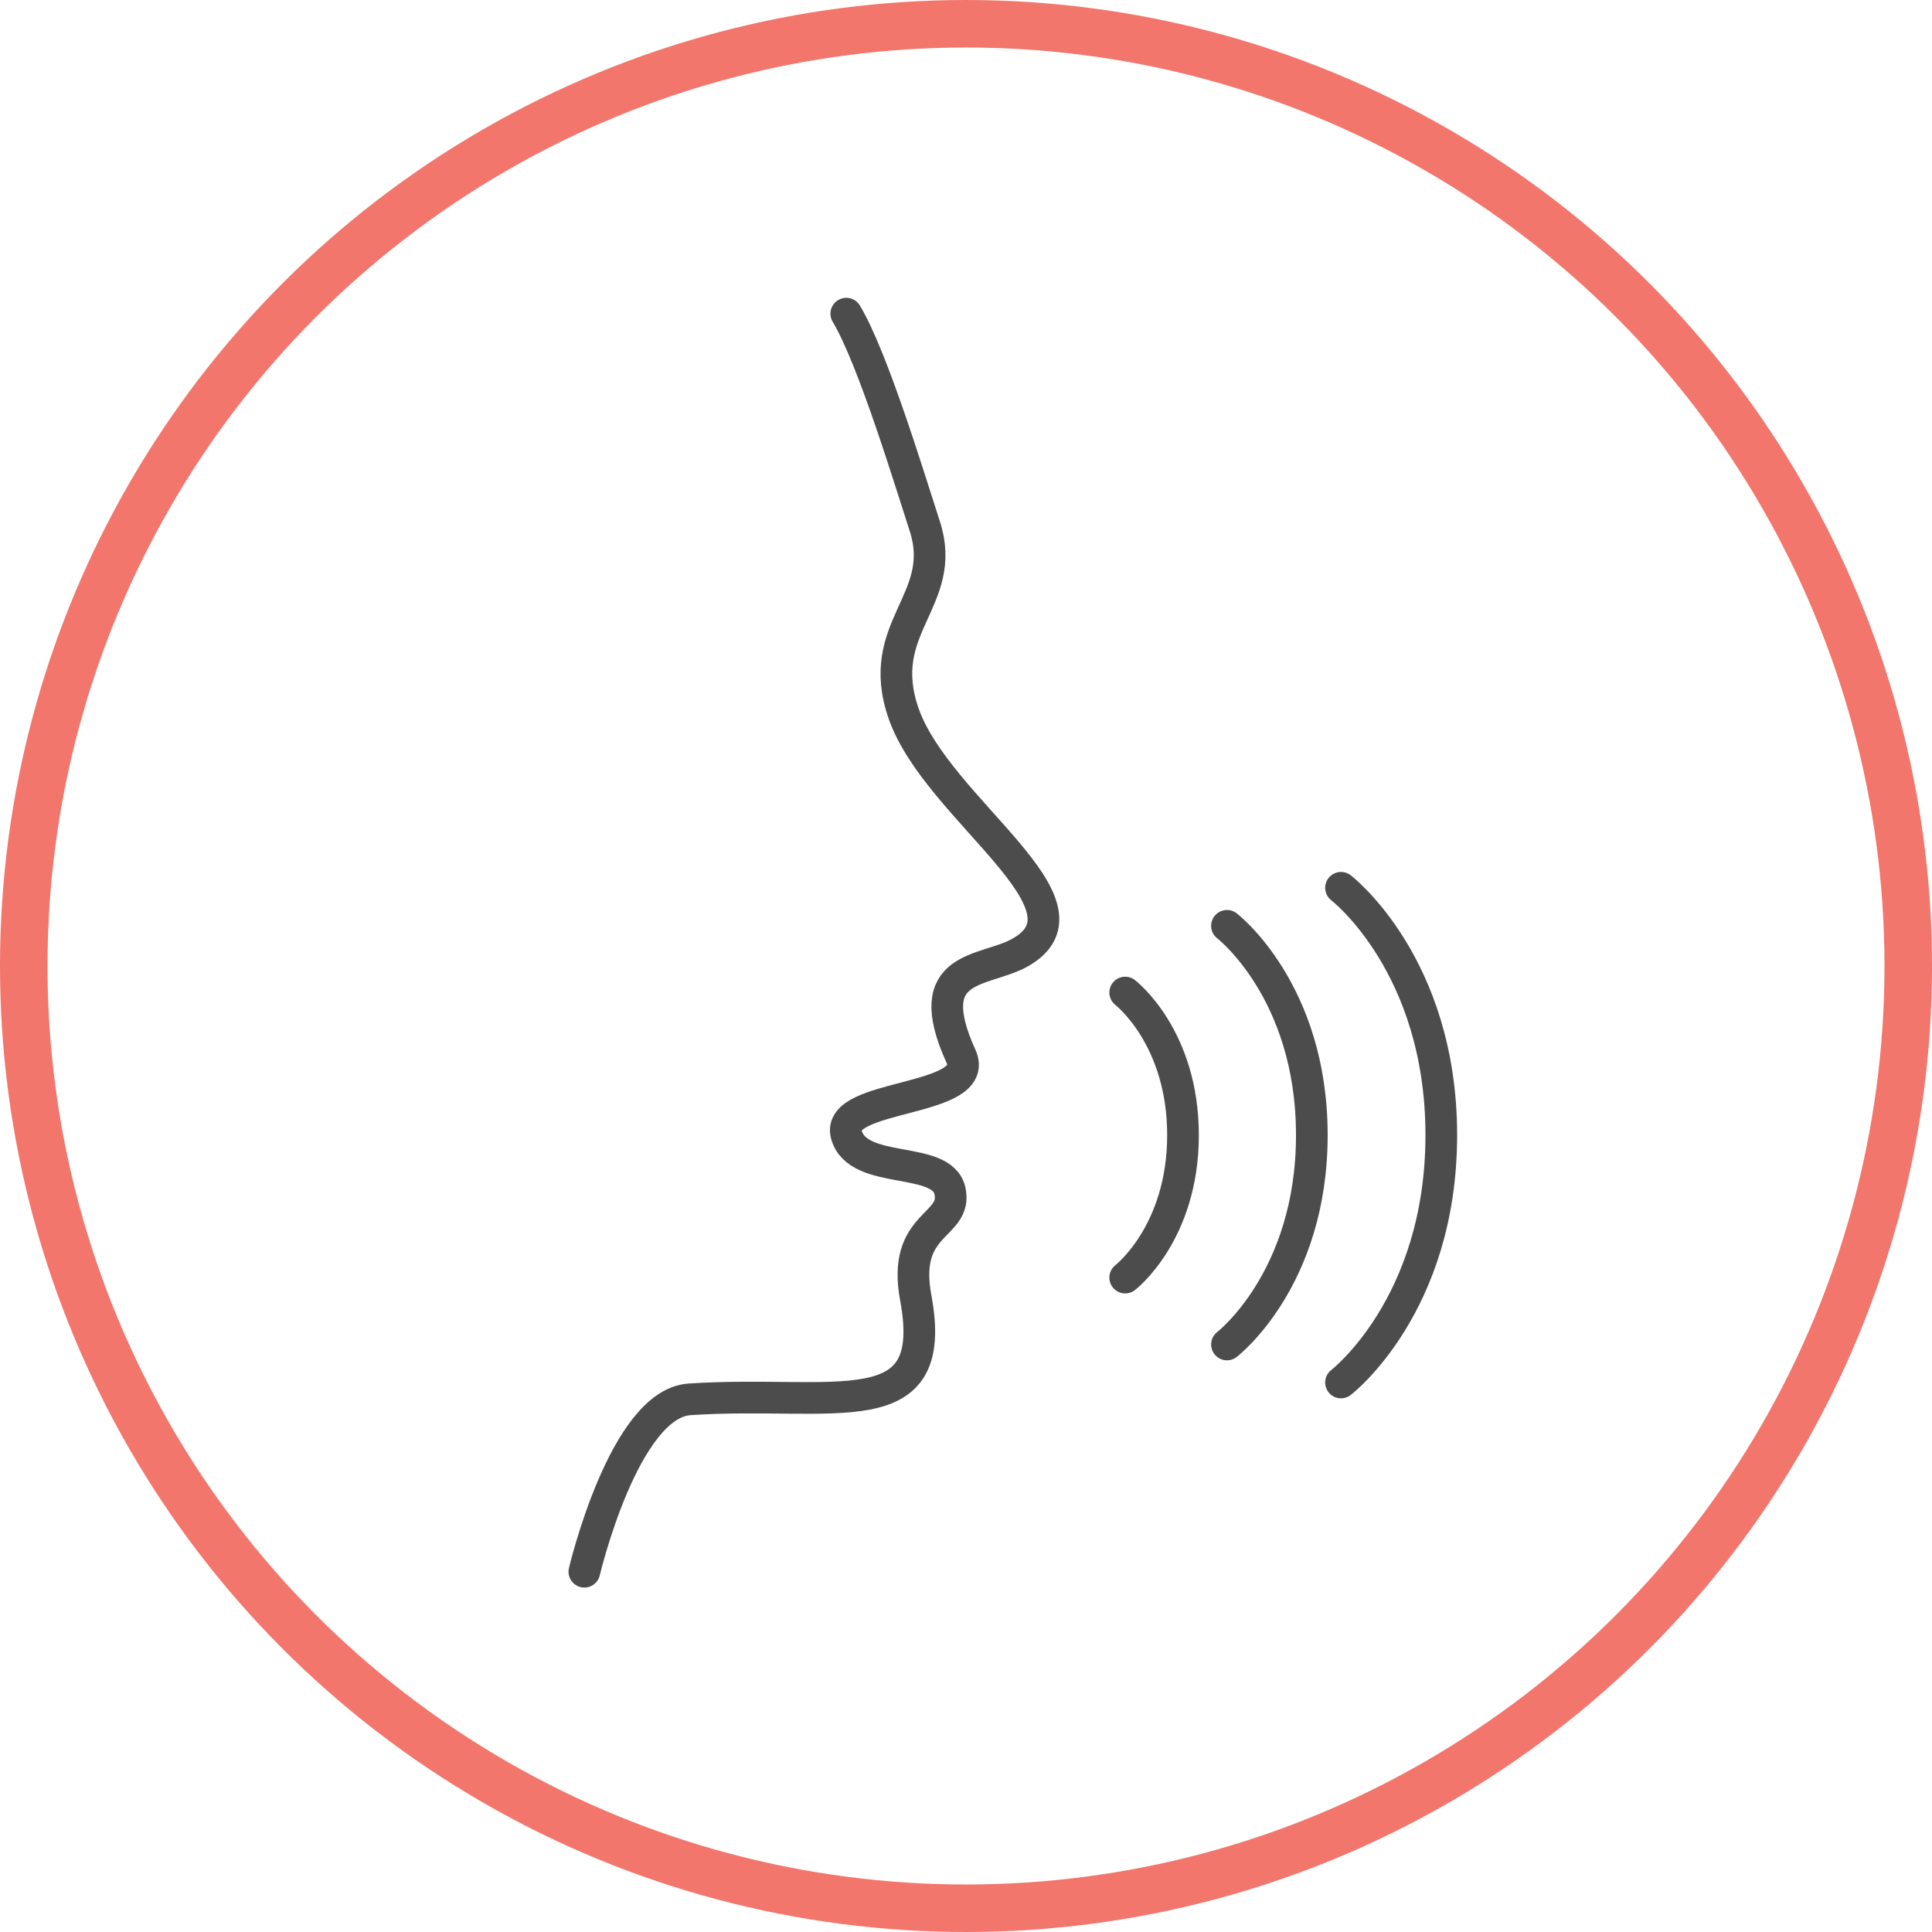
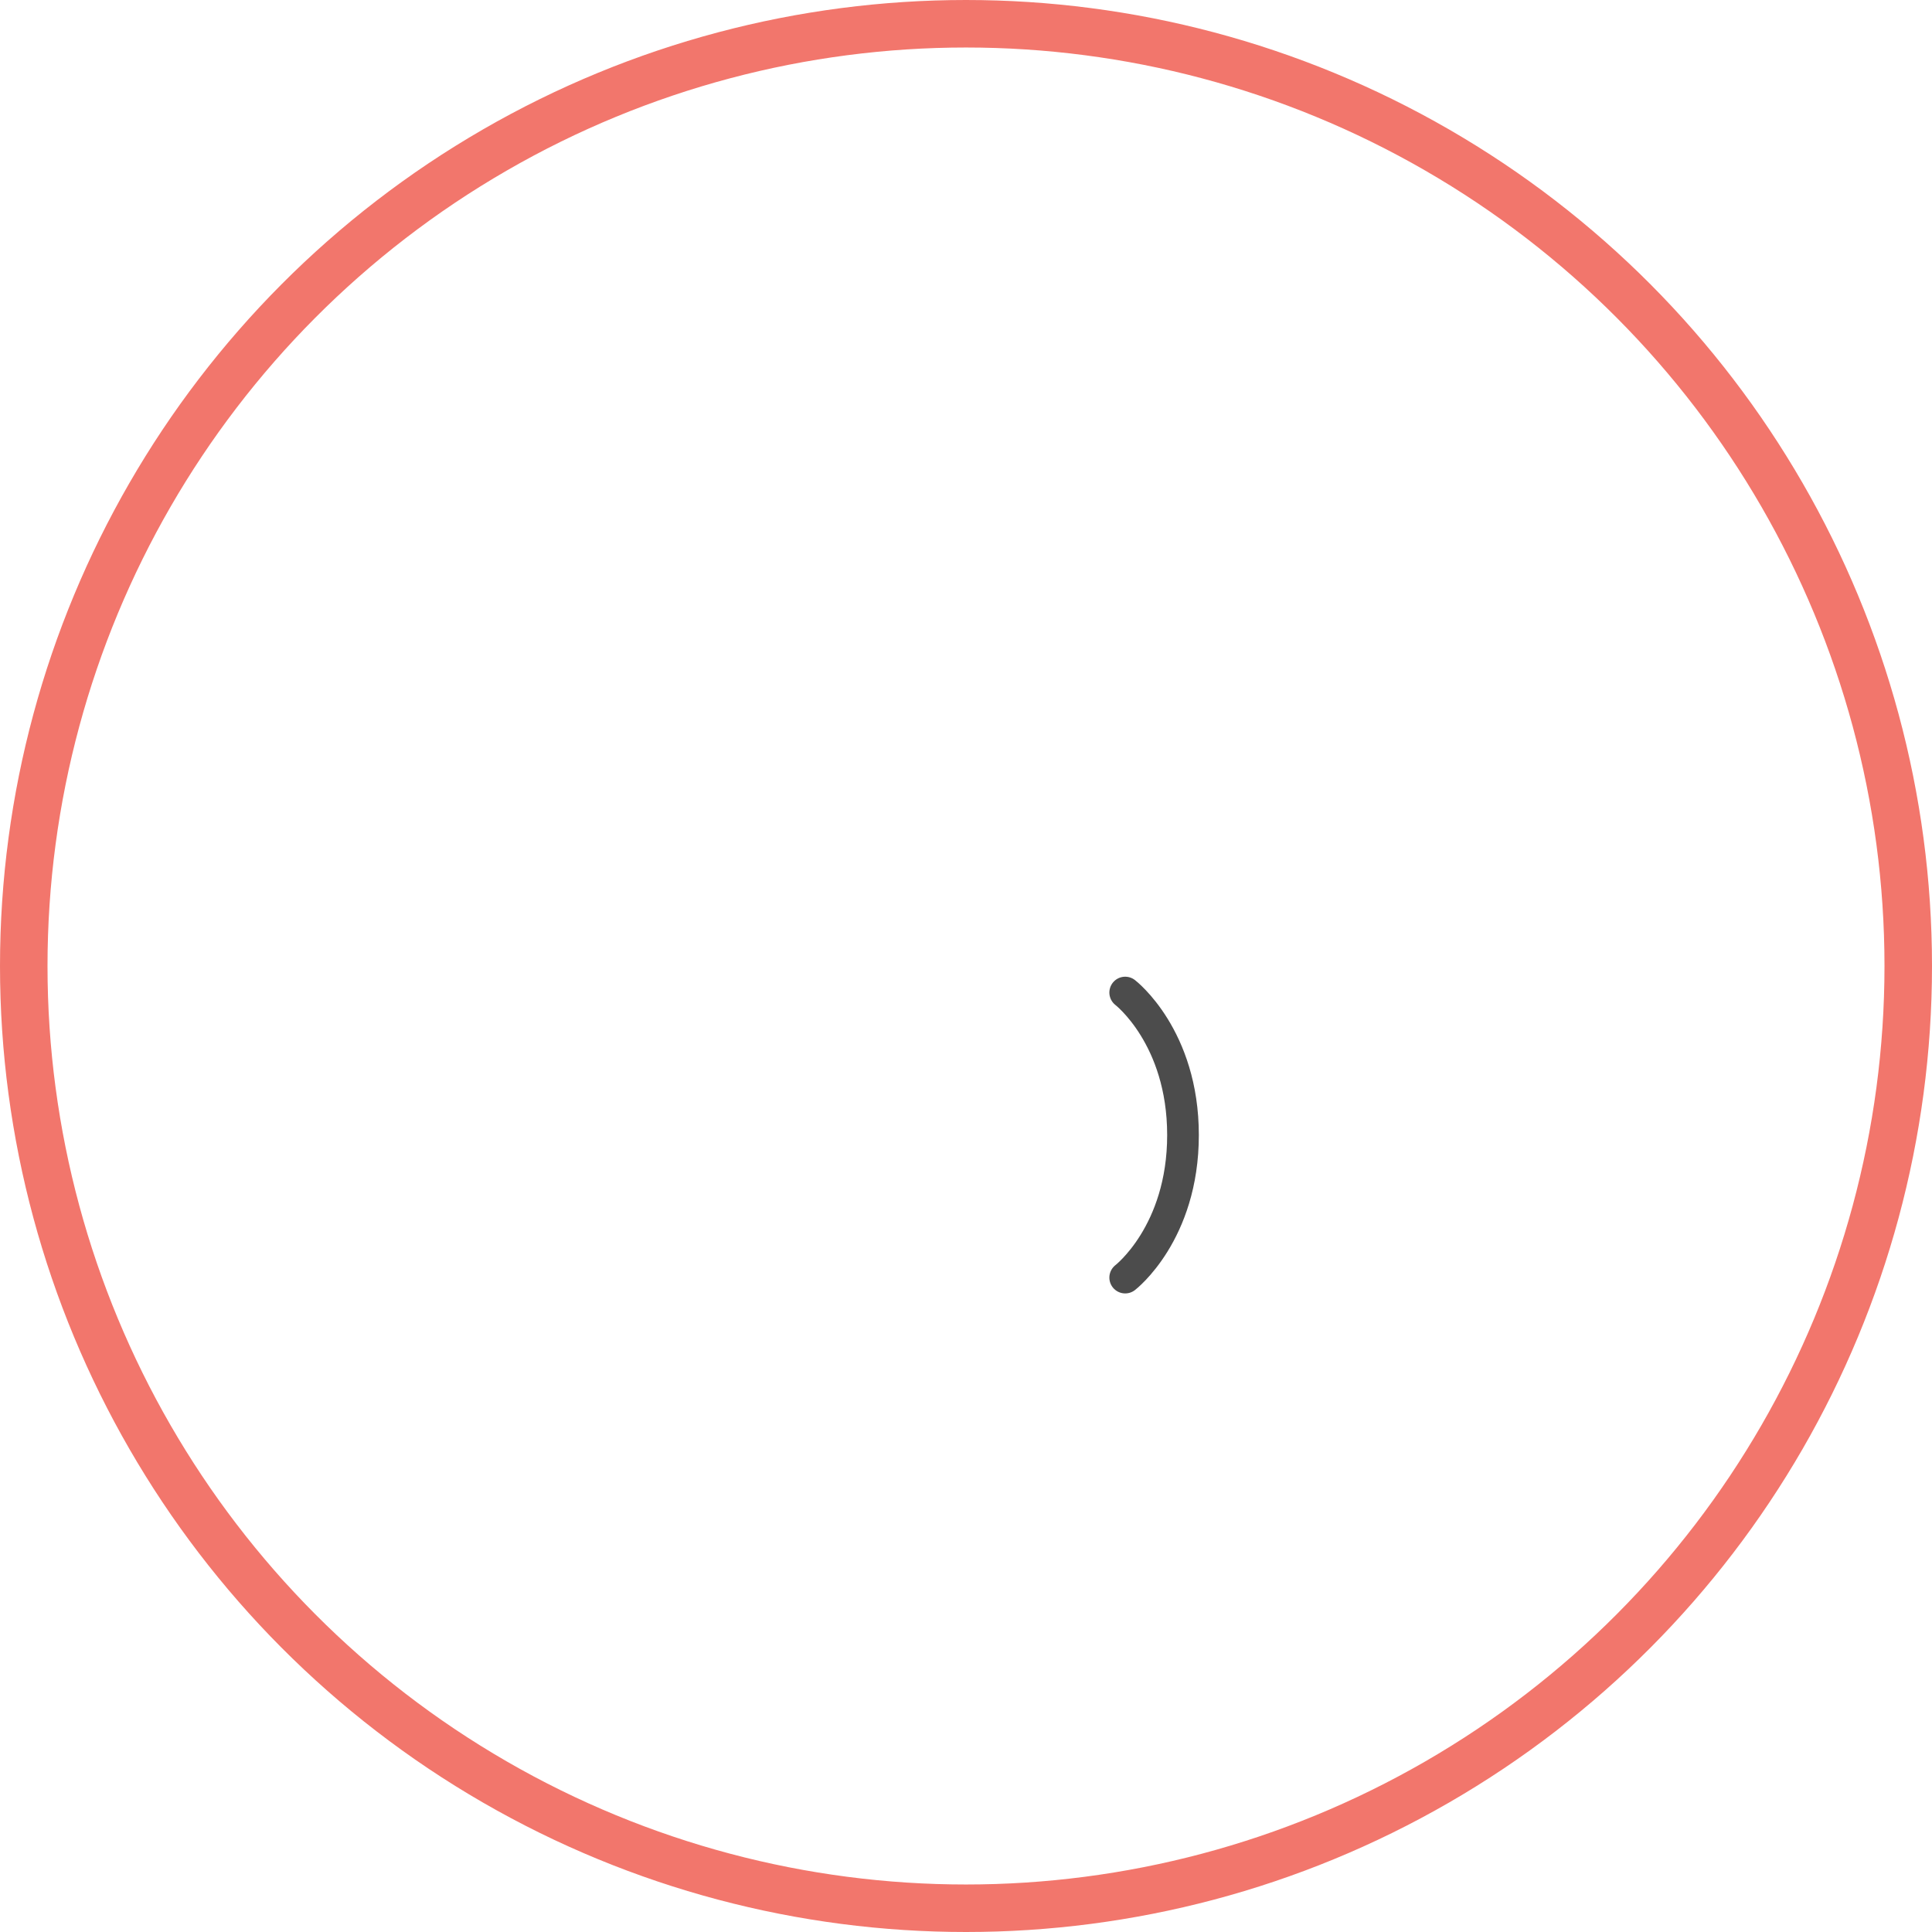
<svg xmlns="http://www.w3.org/2000/svg" width="122" height="122" viewBox="0 0 122 122">
  <defs>
    <style>.a,.b,.d{fill:none;}.a{stroke:#4c4c4c;stroke-width:2px;}.a,.b{stroke-linecap:round;stroke-linejoin:round;}.b{stroke:#f2766c;stroke-width:3px;}.c{stroke:none;}</style>
  </defs>
-   <path class="a" d="M36.9,99.25S39.4,88.638,43.549,88.364c9.2-.606,15.82,1.865,14.278-6.409-.9-4.828,2.651-4.454,2.16-6.75s-5.816-.929-6.539-3.555,8.563-2.022,7.235-4.949c-2.668-5.88,1.463-5.28,3.716-6.541,5.335-2.984-5.19-9.03-7.325-15.068-1.944-5.5,2.863-7.158,1.317-11.885-.906-2.768-3.247-10.554-4.95-13.4" />
  <path class="a" d="M71.053,62.676s3.65,2.8,3.65,9-3.65,9-3.65,9" />
-   <path class="a" d="M77.48,58.464s5.358,4.108,5.358,13.216S77.48,84.9,77.48,84.9" />
-   <path class="a" d="M84.681,56.061s6.332,4.856,6.332,15.619S84.681,87.3,84.681,87.3" />
  <g class="b">
    <circle class="c" cx="61" cy="61" r="61" />
    <circle class="d" cx="61" cy="61" r="59.5" />
  </g>
</svg>